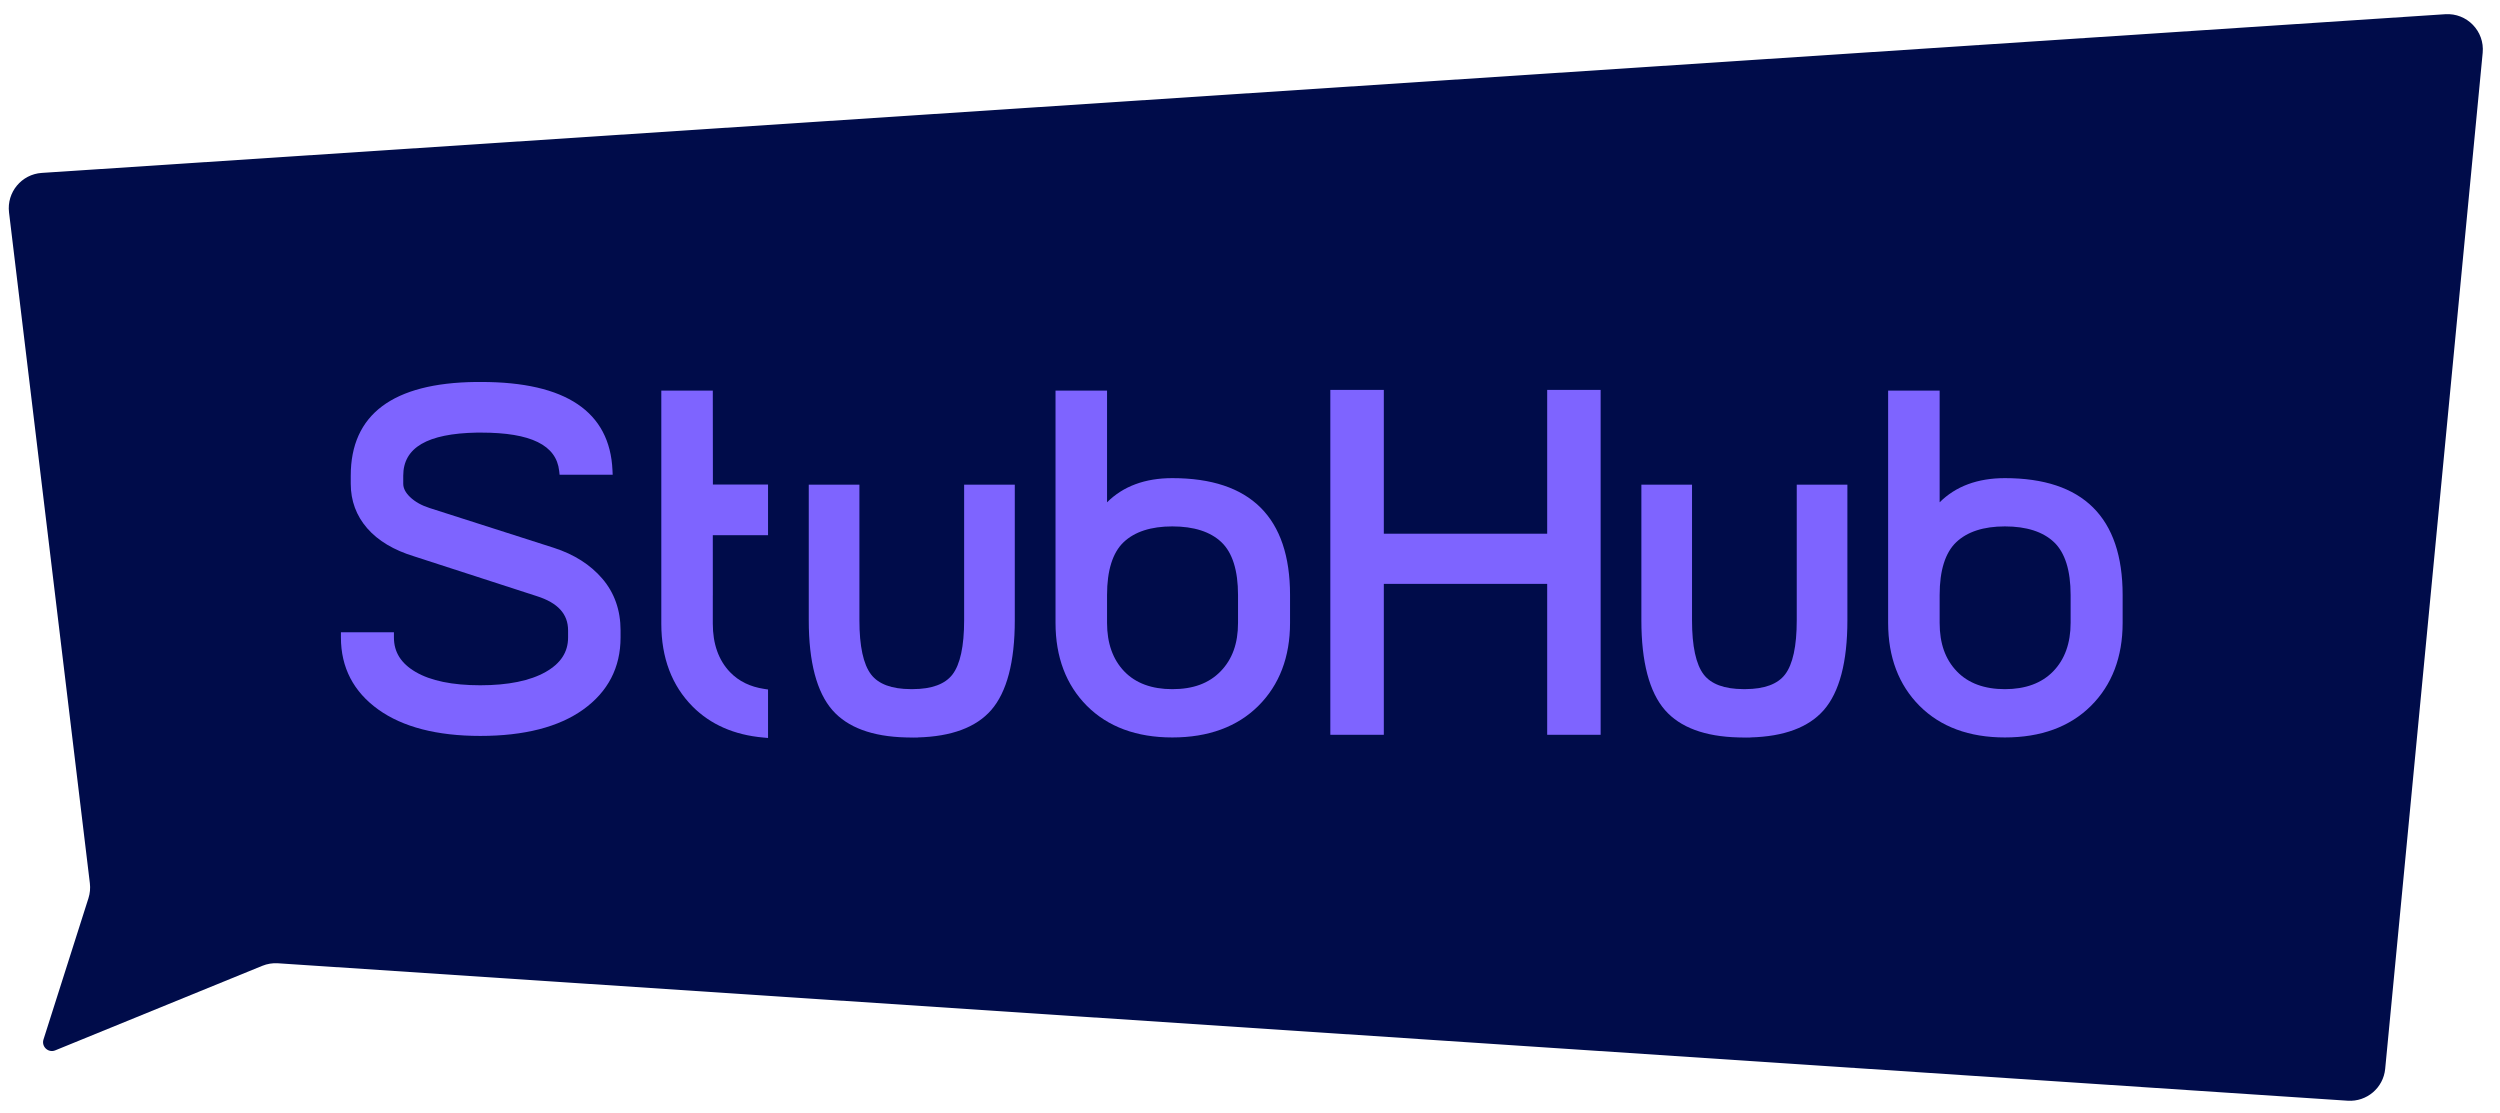
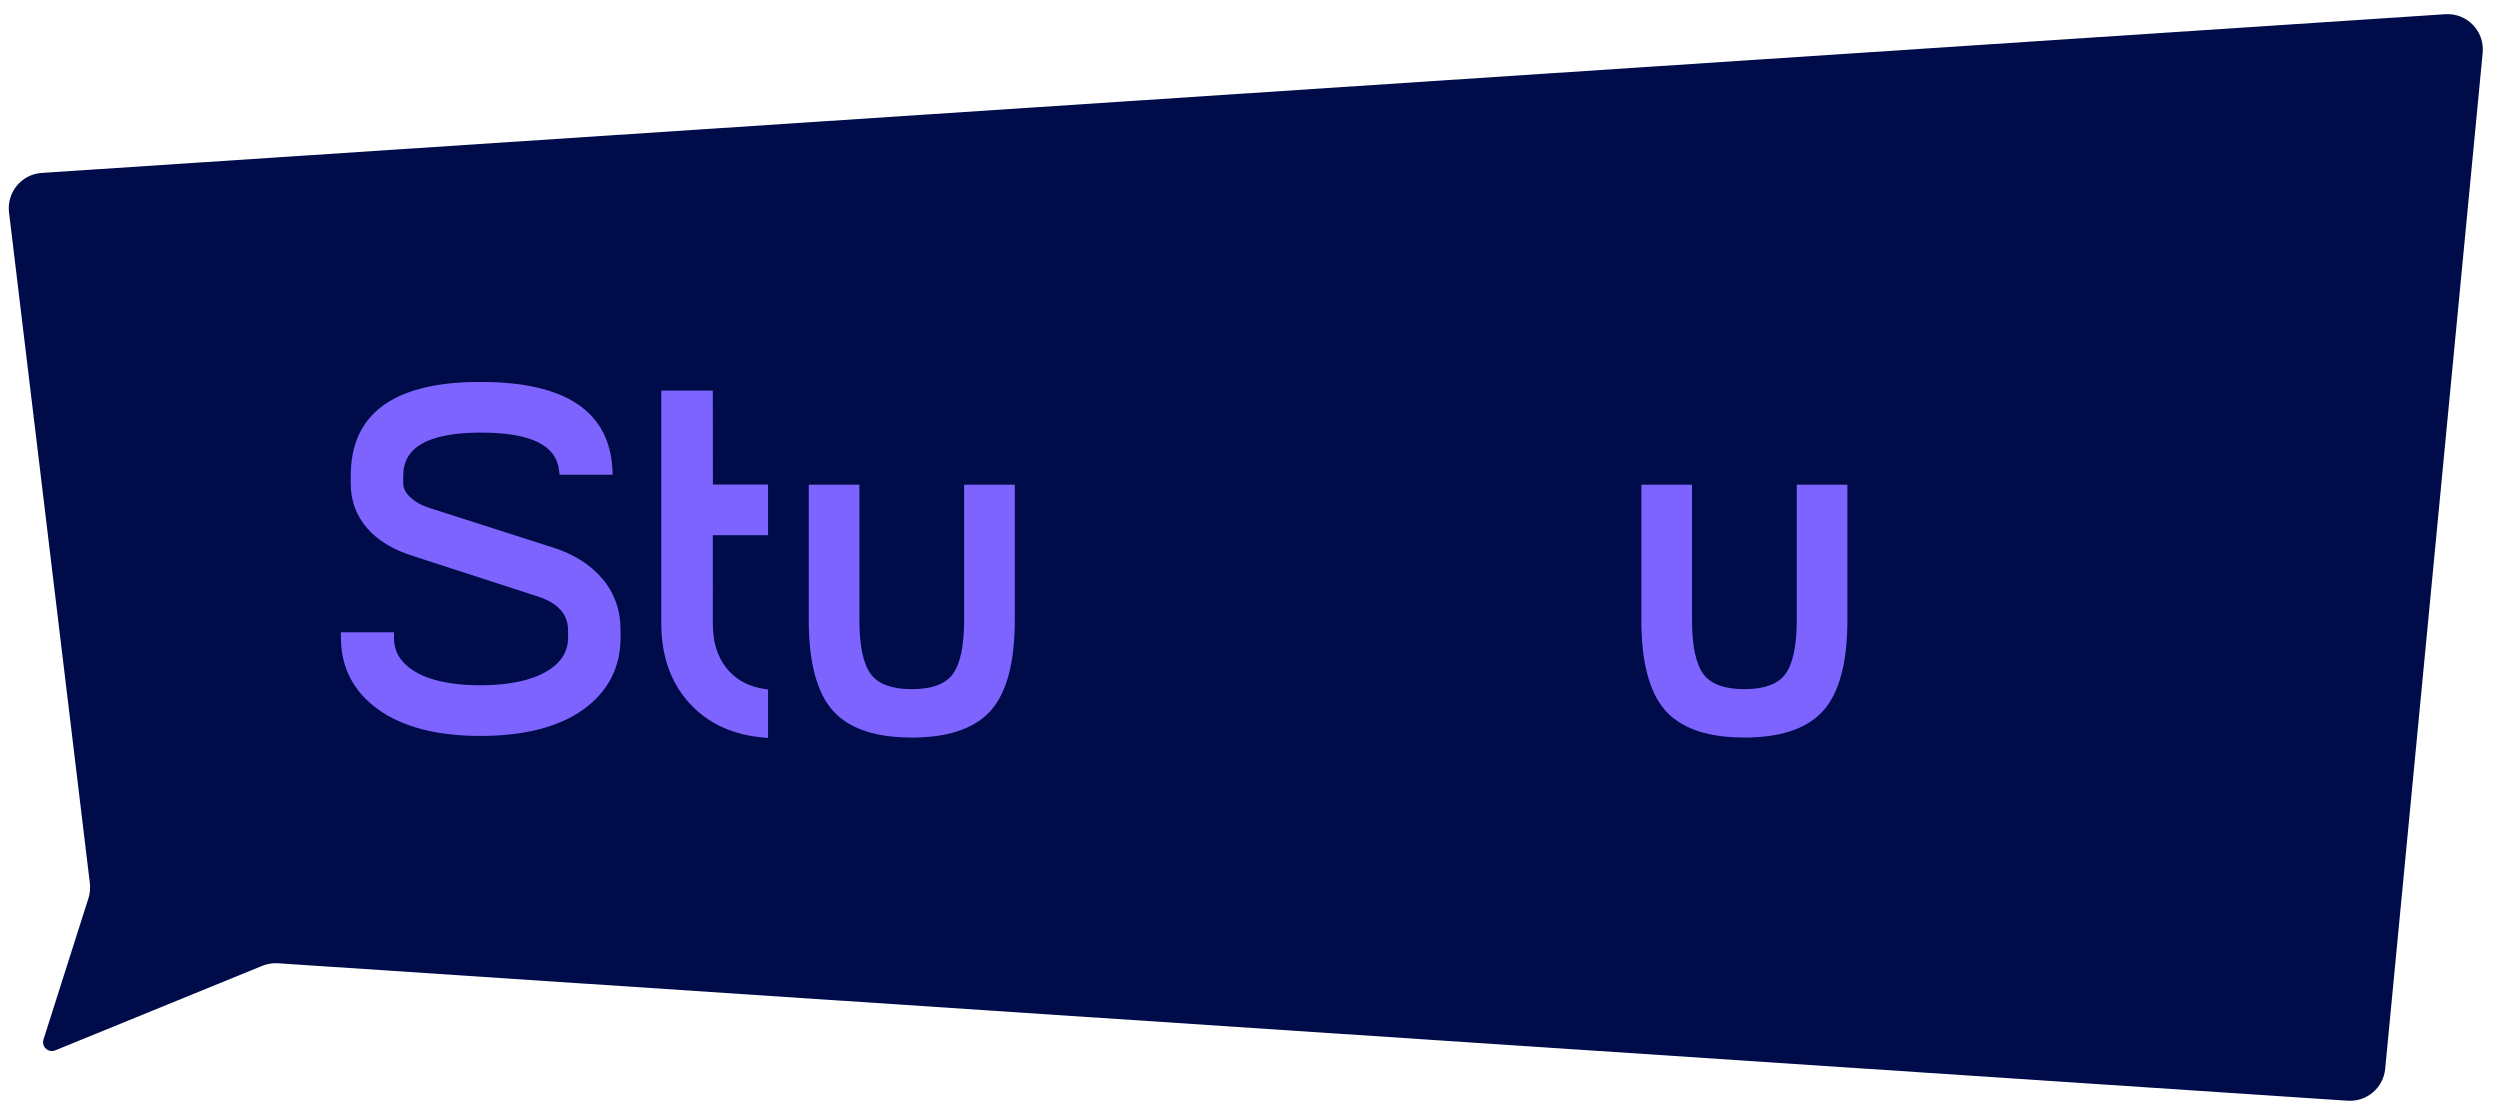
<svg xmlns="http://www.w3.org/2000/svg" width="182" height="81" viewBox="0 0 182 81" fill="none">
  <g clip-path="url(#clip0_7060_101859)">
    <path d="M6.44 65.387L3.166 75.676C3.001 76.195 3.517 76.672 4.022 76.466L19.095 70.312C19.457 70.165 19.847 70.101 20.237 70.127L170.911 80.132C172.298 80.224 173.508 79.196 173.641 77.812L180.739 3.846C180.891 2.268 179.592 0.93 178.011 1.035L3.041 12.588C1.569 12.685 0.481 13.997 0.657 15.462L6.542 64.3C6.586 64.666 6.551 65.037 6.44 65.387Z" fill="#000C4A" />
    <path d="M42.458 51.654C44.263 50.359 45.177 48.594 45.177 46.41V45.892C45.177 44.423 44.732 43.158 43.853 42.131C42.985 41.114 41.794 40.355 40.314 39.879L31.279 36.985C30.69 36.797 30.209 36.528 29.852 36.184C29.518 35.861 29.356 35.544 29.356 35.214V34.628C29.356 32.585 31.11 31.56 34.714 31.494H35.036C38.647 31.494 40.502 32.406 40.708 34.283L40.738 34.561H44.603L44.589 34.237C44.401 29.971 41.187 27.808 35.036 27.808H34.636C28.597 27.879 25.534 30.174 25.534 34.628V35.214C25.534 36.456 25.939 37.548 26.735 38.462C27.523 39.366 28.672 40.053 30.147 40.502L39.077 43.398C40.61 43.883 41.356 44.7 41.356 45.892V46.41C41.356 47.472 40.823 48.292 39.728 48.916C38.595 49.56 36.991 49.888 34.963 49.888C32.936 49.888 31.353 49.56 30.255 48.917C29.194 48.295 28.678 47.474 28.678 46.41V46.03H24.819V46.41C24.819 48.594 25.734 50.359 27.54 51.654C29.319 52.93 31.816 53.575 34.963 53.575C38.159 53.575 40.68 52.93 42.458 51.654Z" fill="#7E64FF" />
-     <path d="M116.526 53.493H112.635V42.506H100.742V53.493H96.848V28.385H100.742V38.854H112.635V28.385H116.526V53.493Z" fill="#7E64FF" />
-     <path fill-rule="evenodd" clip-rule="evenodd" d="M154.528 45.348C154.528 47.833 153.752 49.863 152.222 51.387C150.69 52.913 148.581 53.687 145.956 53.687C143.356 53.687 141.264 52.912 139.742 51.386C138.226 49.863 137.456 47.833 137.456 45.348V28.436L141.206 28.435V36.568C142.378 35.399 143.971 34.808 145.956 34.808C151.644 34.808 154.528 37.671 154.528 43.316V45.348ZM145.956 38.322C144.409 38.322 143.217 38.709 142.414 39.472C141.614 40.234 141.206 41.528 141.206 43.316V45.348C141.206 46.844 141.617 47.999 142.46 48.876C143.285 49.736 144.462 50.171 145.956 50.171C147.451 50.171 148.634 49.736 149.47 48.876C150.314 48.008 150.741 46.822 150.741 45.348V43.316C150.741 41.53 150.335 40.236 149.534 39.472C148.73 38.709 147.527 38.322 145.956 38.322Z" fill="#7E64FF" />
    <path d="M132.767 51.699C133.912 50.393 134.49 48.194 134.49 45.163V35.282H130.803V45.163C130.803 47.041 130.516 48.367 129.95 49.103C129.414 49.804 128.448 50.161 127.077 50.168H126.906C125.534 50.161 124.566 49.804 124.03 49.103C123.466 48.367 123.179 47.041 123.179 45.163V35.282H119.492V45.163C119.492 48.194 120.072 50.394 121.214 51.699C122.318 52.958 124.116 53.625 126.561 53.685L127.113 53.695L127.435 53.69V53.685C129.875 53.621 131.668 52.954 132.767 51.699Z" fill="#7E64FF" />
-     <path fill-rule="evenodd" clip-rule="evenodd" d="M93.915 45.348C93.915 47.833 93.139 49.863 91.609 51.387C90.075 52.914 87.967 53.687 85.343 53.687C82.742 53.687 80.651 52.912 79.128 51.387C77.611 49.863 76.842 47.83 76.842 45.348V28.436H80.593V36.569C81.764 35.399 83.358 34.808 85.343 34.808C91.031 34.808 93.915 37.671 93.915 43.316V45.348ZM85.343 38.322C83.795 38.322 82.603 38.709 81.799 39.472C81 40.234 80.593 41.529 80.593 43.316V45.348C80.593 46.822 81.014 48.01 81.846 48.876C82.672 49.736 83.849 50.171 85.343 50.171C86.859 50.171 88.007 49.748 88.857 48.876C89.712 47.997 90.128 46.843 90.128 45.348V43.316C90.128 41.529 89.722 40.235 88.92 39.472C88.118 38.709 86.915 38.322 85.343 38.322Z" fill="#7E64FF" />
    <path d="M72.155 51.699C73.297 50.391 73.877 48.192 73.877 45.162V35.282H70.189V45.162C70.189 47.043 69.902 48.369 69.339 49.103C68.802 49.804 67.833 50.163 66.462 50.168H66.295C64.922 50.163 63.953 49.804 63.417 49.103C62.851 48.366 62.565 47.04 62.565 45.162V35.282H58.878V45.162C58.878 48.193 59.458 50.392 60.6 51.699C61.702 52.958 63.5 53.625 65.947 53.685L66.498 53.695L66.82 53.69V53.685C69.261 53.621 71.056 52.954 72.155 51.699Z" fill="#7E64FF" />
-     <path d="M55.913 38.961H51.892L51.894 43.307L51.892 43.372V45.405C51.892 46.877 52.314 48.063 53.146 48.932C53.788 49.597 54.603 49.996 55.641 50.154L55.913 50.195V53.725L55.561 53.692C53.456 53.505 51.729 52.748 50.428 51.442C48.912 49.919 48.143 47.889 48.143 45.405V28.436H51.892L51.899 35.273H55.913V38.961Z" fill="#7E64FF" />
+     <path d="M55.913 38.961H51.892L51.894 43.307L51.892 43.372V45.405C51.892 46.877 52.314 48.063 53.146 48.932C53.788 49.597 54.603 49.996 55.641 50.154L55.913 50.195V53.725L55.561 53.692C53.456 53.505 51.729 52.748 50.428 51.442C48.912 49.919 48.143 47.889 48.143 45.405V28.436H51.892L51.899 35.273H55.913V38.961" fill="#7E64FF" />
  </g>
  <defs>
    <clipPath id="clip0_7060_101859">
      <rect width="181.286" height="81" fill="white" />
    </clipPath>
  </defs>
</svg>